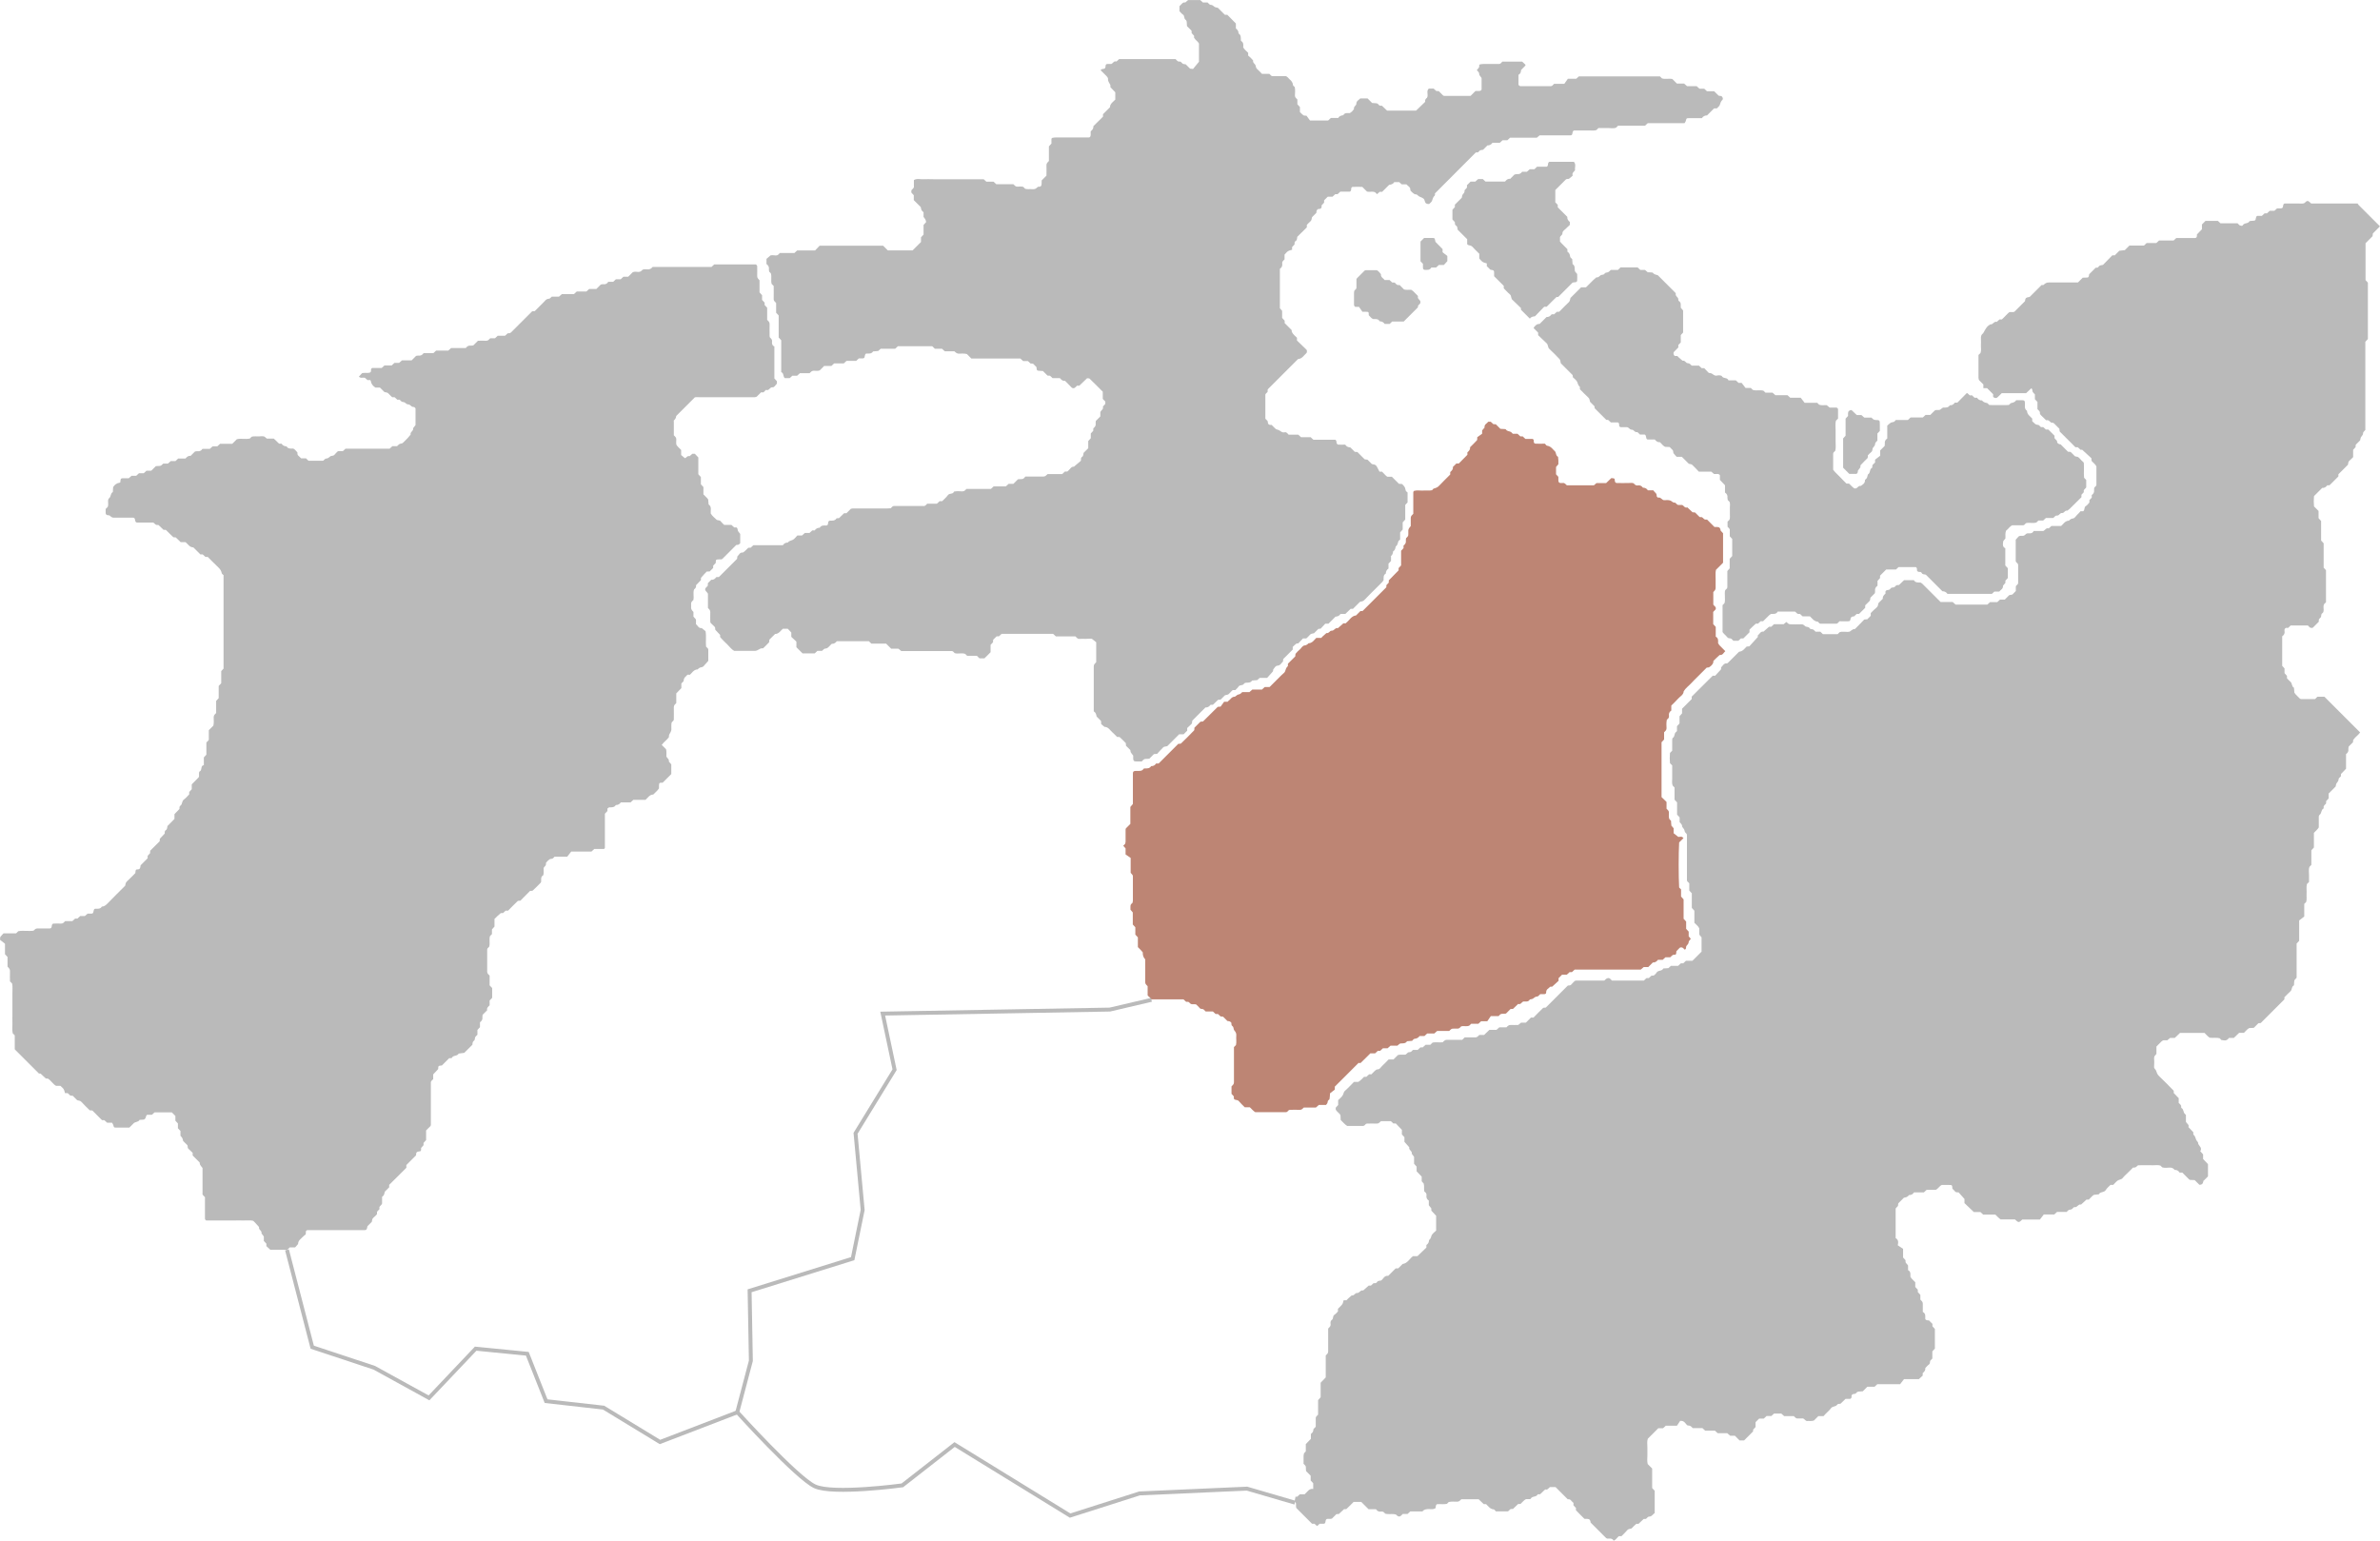
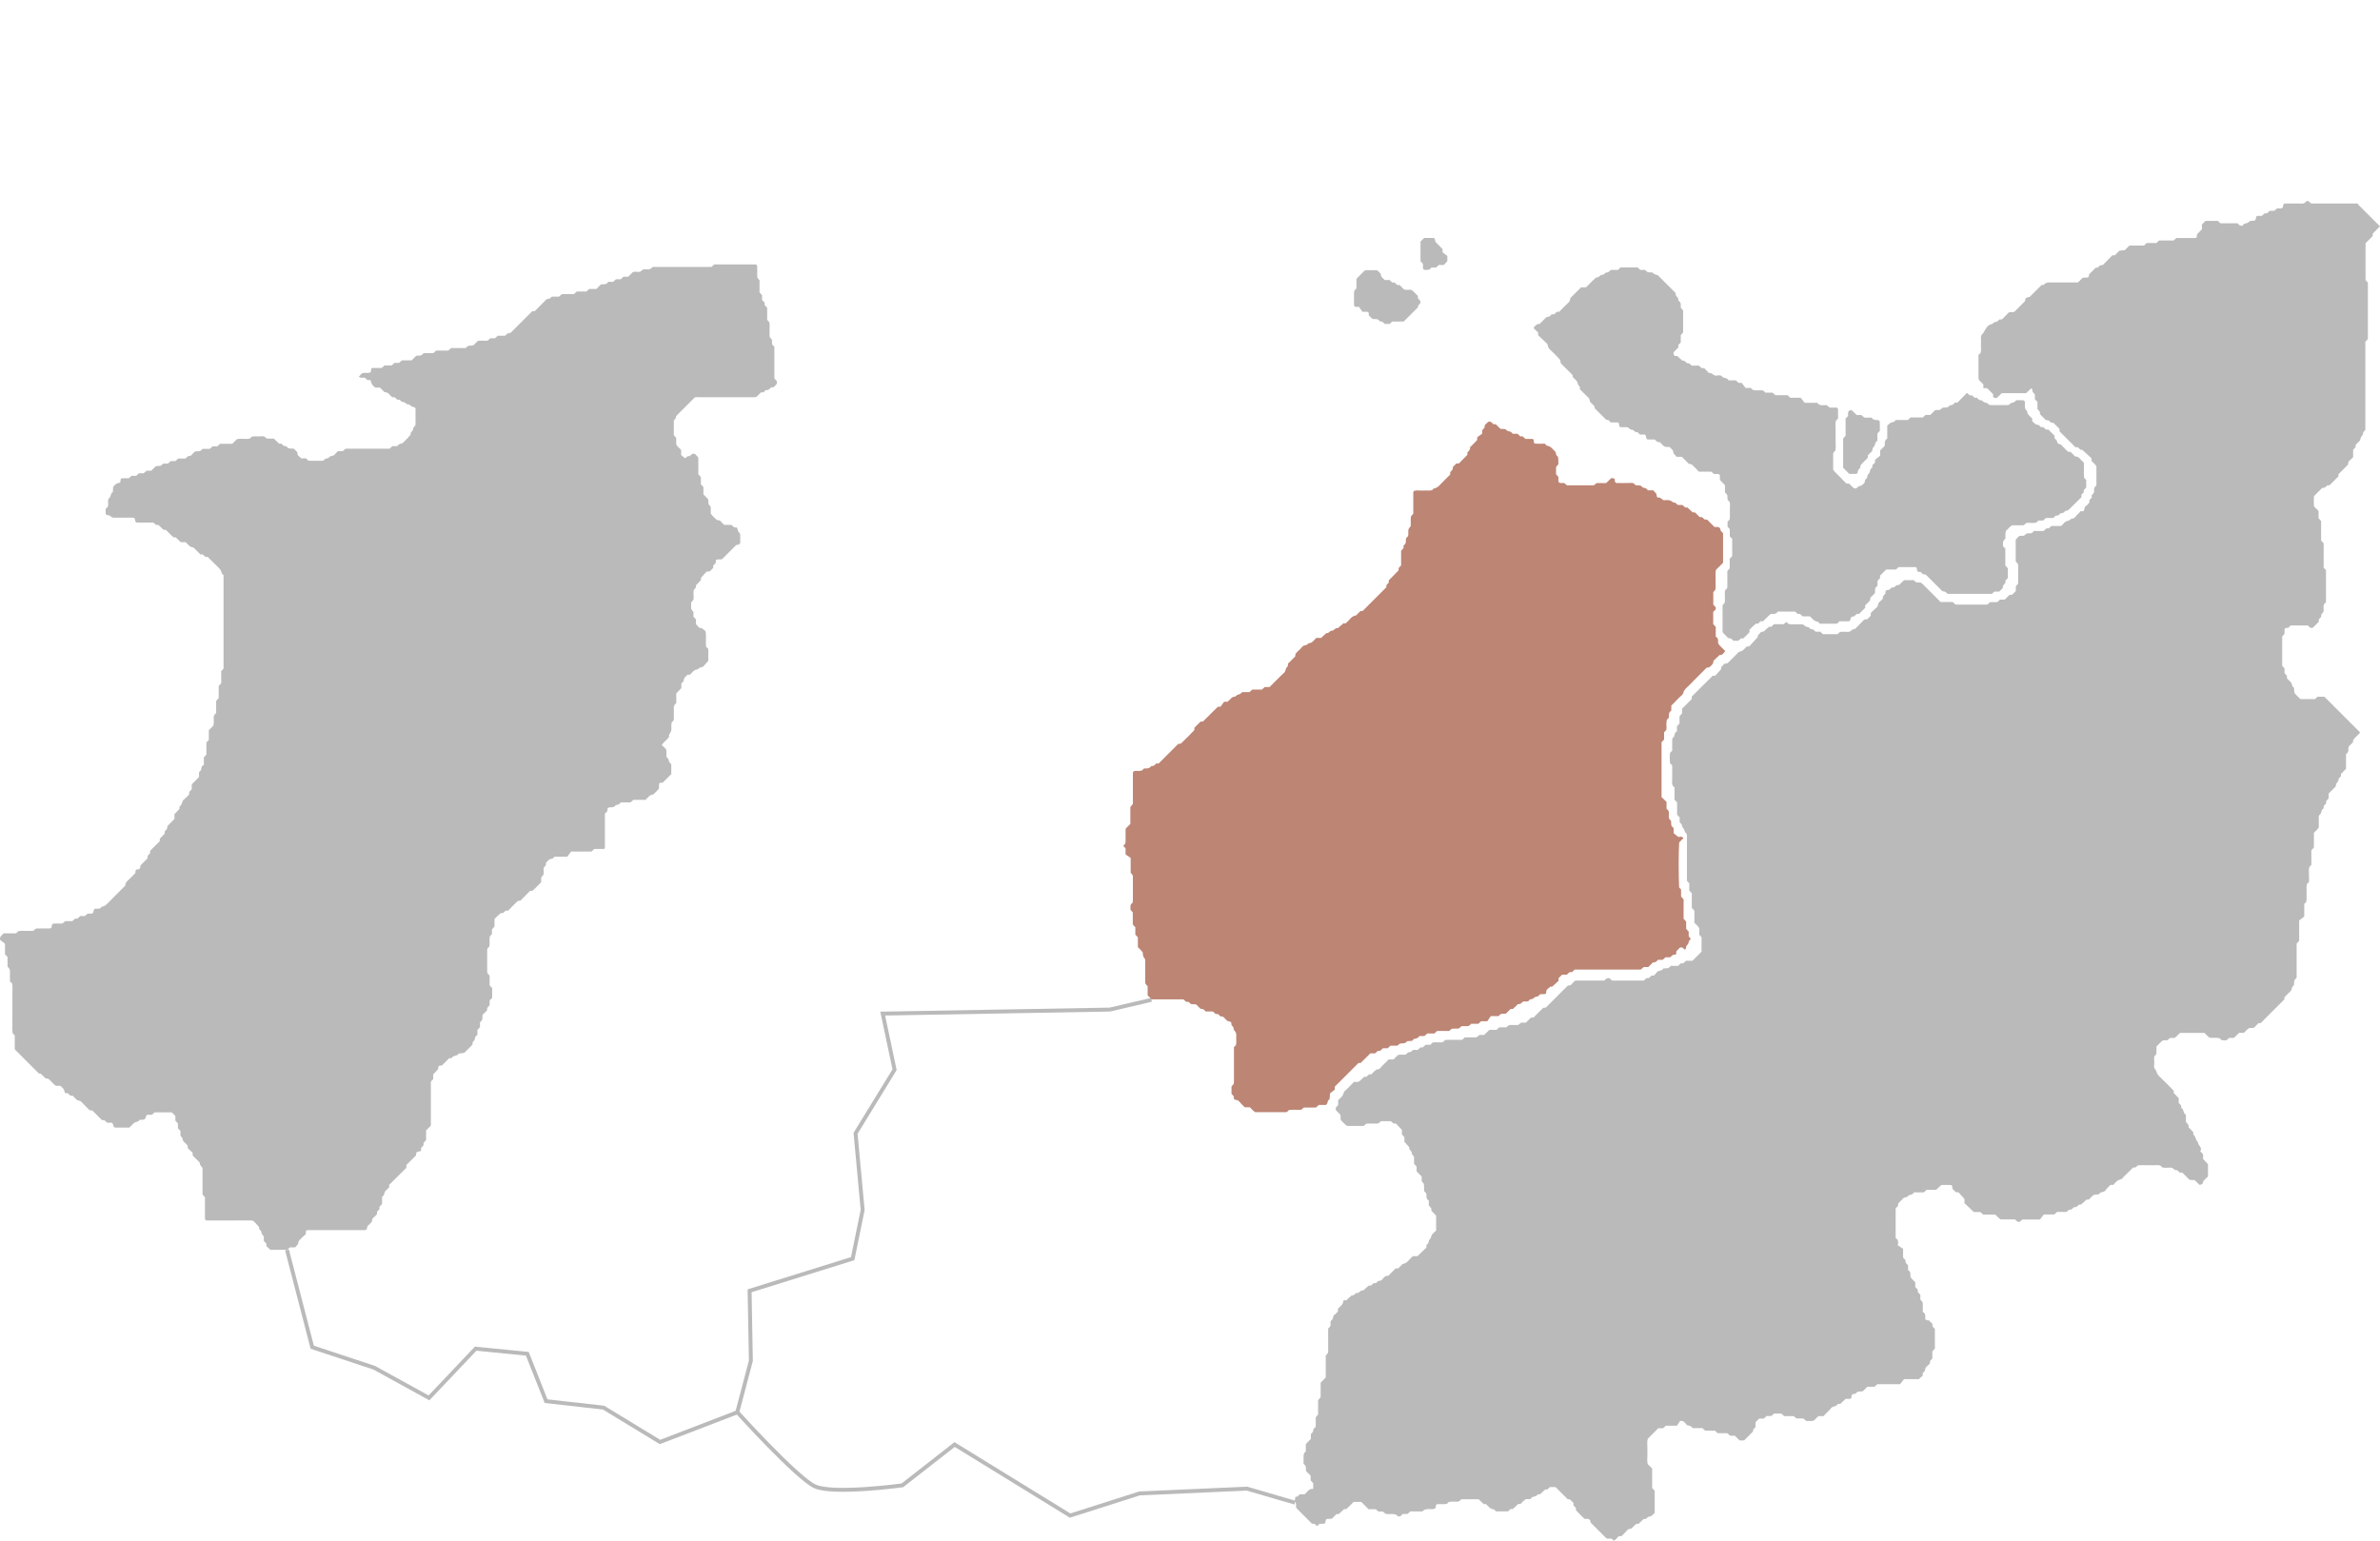
<svg xmlns="http://www.w3.org/2000/svg" id="_レイヤー_2" data-name="レイヤー 2" viewBox="0 0 224.41 145.31">
  <defs>
    <style>
      .cls-1 {
        fill: #bababa;
      }

      .cls-1, .cls-2 {
        stroke-width: 0px;
      }

      .cls-3 {
        fill: none;
        stroke: #bababa;
        stroke-miterlimit: 10;
        stroke-width: .37px;
      }

      .cls-2 {
        fill: #bd8574;
      }
    </style>
  </defs>
  <g id="_レイヤー_2-2" data-name=" レイヤー 2">
    <g>
      <path class="cls-1" d="M12.18,106.34h-1.25c-.19,0-.18,0-.26-.27-.02-.07-.07-.12-.11-.19h-.46c-.09-.08-.17-.16-.26-.24h-.22c-.3-.3-.6-.6-.91-.91-.07,0-.15-.01-.25-.02-.26-.26-.54-.52-.79-.8-.12-.13-.27-.1-.4-.16-.14-.14-.28-.28-.41-.41-.08,0-.15-.01-.23-.02-.08-.07-.16-.15-.25-.23h-.25c-.04-.13-.07-.28-.14-.39-.08-.12-.21-.21-.3-.3h-.41c-.28-.15-.45-.48-.76-.68-.04,0-.12,0-.2-.01-.16-.15-.33-.31-.49-.46-.09,0-.16-.01-.16-.01-.78-.78-1.51-1.51-2.28-2.28v-1.32c-.07-.07-.12-.12-.19-.19-.07-.29-.02-.6-.03-.9-.01-.31,0-.62,0-.93v-1.97c-.01-.3.04-.61-.03-.9-.06-.06-.12-.12-.2-.2,0-.32-.01-.66,0-1,0-.19-.13-.26-.23-.39v-.91c-.08-.09-.16-.17-.24-.26v-.99c-.14-.11-.32-.25-.47-.37.02-.14,0-.23.04-.28.09-.12.2-.23.29-.33h1.19c.06-.06.11-.11.2-.2.46-.09.96.02,1.44-.05.11-.1.19-.22.38-.21.39.01.77,0,1.16,0,.1,0,.17-.08.18-.23.01-.15.07-.23.19-.23.23,0,.46-.01.69,0,.19.01.27-.12.38-.23h.68c.09-.08.17-.16.26-.24h.22c.09-.08.17-.16.26-.24h.44c.09-.08.18-.16.26-.23h.36c.13,0,.17-.05.2-.22s.07-.24.17-.24c.23,0,.47.04.61-.2.19-.01.34-.1.48-.24.56-.58,1.14-1.15,1.72-1.73.04-.13.03-.28.16-.4.28-.26.55-.54.8-.79.03-.33.03-.34.22-.35.14,0,.21-.06.24-.17.02-.07.03-.14.04-.22.22-.22.44-.44.66-.66v-.23c.08-.09.16-.17.23-.25,0-.08,0-.16.01-.23.3-.3.6-.6.9-.9,0-.08,0-.15.01-.23.15-.16.31-.33.46-.49,0-.12-.02-.24.1-.32.15-.09.13-.26.16-.39.22-.22.44-.44.66-.67v-.45c.16-.17.32-.33.47-.49,0-.12-.02-.24.1-.32.19-.13.11-.42.32-.57.19-.13.33-.32.5-.49v-.22c.08-.09.16-.17.24-.26v-.46c.22-.22.44-.44.65-.66.1-.17-.03-.38.08-.55.29-.11.06-.56.41-.6v-.73c.08-.09.16-.17.24-.26v-1.15c.06-.06.11-.11.17-.17.02-.03.06-.06.06-.09v-.9c.16-.16.29-.29.43-.43.06-.26.03-.53.03-.8,0-.19.12-.27.23-.39v-1.14c.08-.09.16-.17.24-.26v-1.15c.08-.09.16-.17.24-.26v-1.14c.08-.09.16-.18.22-.24v-8.81c-.07-.07-.16-.11-.17-.18-.04-.23-.16-.4-.33-.56-.34-.32-.66-.65-.99-.98h-.22c-.09-.08-.17-.16-.26-.24h-.22c-.22-.22-.44-.44-.66-.66-.35,0-.5-.3-.73-.49h-.46c-.17-.16-.33-.32-.48-.46-.1,0-.2.01-.24-.03-.23-.21-.44-.44-.66-.65-.04-.04-.15-.02-.23-.02-.16-.15-.32-.31-.49-.46-.11,0-.23.02-.32-.09-.04-.06-.11-.09-.17-.14h-1.51c-.12,0-.17-.06-.2-.22-.02-.17-.08-.24-.17-.24h-1.85c-.18,0-.27-.11-.38-.2-.05-.04-.15-.02-.22-.04-.12-.04-.16-.1-.16-.26v-.32c.07-.07.13-.13.19-.19.09-.17.03-.36.04-.55,0-.12.02-.22.12-.3.17-.15.1-.44.33-.56,0-.15.02-.3.03-.47.14-.22.33-.37.61-.41.08-.01.08-.11.08-.2,0-.16.07-.22.19-.22h.59c.08-.07.16-.14.26-.23h.44c.09-.08.17-.16.26-.24h.45c.09-.08.17-.16.26-.24h.45c.14-.14.28-.28.43-.43.09,0,.21-.03.31-.02.18.02.27-.11.39-.22h.44c.09-.08.17-.16.27-.24h.44c.09-.08.17-.16.26-.24h.69c.13-.15.26-.28.48-.25.14-.14.27-.27.41-.41.07-.01.15-.04.22-.03.21.03.37-.04.49-.22h.69c.09-.08.17-.16.27-.24h.44c.09-.08.17-.16.26-.24h1.15l.43-.43c.39-.11.82.03,1.23-.07.06-.06.11-.11.17-.17.22-.06.45-.02.68-.03.15,0,.31-.03.46,0,.1.02.18.13.29.21h.66c.17.16.33.32.5.48h.23c.11.17.27.25.47.25.14.25.38.21.62.21.19.06.27.25.4.35,0,.13,0,.25.1.33.09.07.17.16.25.24h.46c.09.08.17.16.24.23h1.38c.1-.08.19-.21.28-.21.17,0,.27-.1.39-.2.11-.09.29-.02.4-.16.09-.12.21-.22.32-.33.04,0,.07-.01.11-.01h.36c.08-.07.16-.15.25-.23h4.16c.09-.08.17-.16.26-.24h.44c.1-.08.18-.19.28-.22s.22-.02.3-.12c.13-.14.27-.27.41-.41.1-.11.2-.23.29-.34-.07-.26.3-.34.23-.6.07-.09.14-.18.23-.3v-1.57s-.1-.14-.15-.13c-.18.01-.27-.1-.39-.2-.08-.06-.23-.03-.3-.09-.12-.1-.22-.19-.39-.19-.09,0-.17-.13-.27-.21h-.22c-.08-.08-.16-.15-.25-.23h-.23c-.11-.11-.23-.21-.33-.33-.11-.14-.26-.12-.4-.16-.14-.14-.28-.28-.42-.42h-.43c-.25-.16-.4-.35-.44-.63,0-.08-.11-.1-.2-.08h-.11c-.09-.08-.17-.16-.25-.22-.19-.04-.4.08-.56-.11.1-.11.2-.21.3-.32.23-.06.46,0,.68-.04.12-.02.19-.11.16-.25,0-.08.02-.15.11-.2h.9c.09-.08.17-.16.26-.24h.68c.09-.08.17-.16.26-.24h.44c.09-.08.18-.16.27-.24h.91c.15-.15.28-.28.42-.42.07-.01.15-.04.22-.03.21.03.37-.05.49-.23h.92c.09-.08.17-.16.26-.24h1.15c.09-.08.17-.16.26-.24h1.39c.12-.17.27-.26.49-.23.07.01.15-.01.22-.02.14-.14.27-.27.44-.44.24,0,.5-.01.77,0,.19.01.26-.12.38-.23h.45c.09-.08.17-.16.26-.24h.69c.09-.08.17-.16.25-.23.12,0,.22,0,.32-.09.65-.66,1.31-1.32,1.97-1.97.04-.04.14-.02.26-.03.28-.28.57-.58.87-.87.11-.1.18-.25.35-.28.07-.02.15-.02.21-.05.06-.04.11-.11.18-.17h.68c.09-.08.17-.16.27-.24h1.14c.09-.08.17-.16.26-.24h.91c.09-.08.17-.16.26-.24h.68c.15-.15.28-.28.42-.42.07-.01.15-.04.22-.03.21.03.37-.04.49-.23h.46c.09-.08.17-.16.26-.24h.45c.09-.08.17-.16.26-.24h.45c.14-.14.28-.28.42-.42.17-.08.37-.04.55-.03.18,0,.28-.1.38-.21.15-.06.31-.04.45-.03.21.02.37-.06.5-.23h5.55c.09-.08.17-.16.26-.24h3.93s.06.05.08.08c.02.03.04.07.04.1,0,.31.01.62,0,.93,0,.18.11.27.22.39v1.14c.08.09.16.17.24.27v.44c.08.09.16.17.24.26v.22c.08.09.16.17.24.26v1.14c.11.12.23.2.23.39-.01.39,0,.77,0,1.16,0,.03.02.07.03.11.11.1.22.2.2.38-.03.2.01.38.22.47v3.02c.08.09.16.17.24.26v.23c-.14.11-.22.36-.42.34-.26-.03-.32.38-.6.24-.08.08-.17.15-.25.24h-.23l-.41.41c-.07.02-.14.05-.21.05h-5.1c-.19,0-.38-.03-.52.01-.61.61-1.18,1.18-1.76,1.76,0,.13-.06.26-.17.37-.16.17-.05.06-.05.09v1.36c.13.13.25.22.23.4-.02.15,0,.31,0,.46.1.21.3.34.46.52v.48c.11.09.22.19.36.3.13-.04.22-.26.43-.19.09-.07.17-.15.27-.23h.23c.1.1.2.21.33.35v1.58c.08.09.15.18.24.27v.68c.08.09.16.17.24.26v.69c.15.17.34.31.45.48.02.17.03.32.04.47.32.22.17.55.2.85.13.23.35.4.54.58.1.1.29.02.4.16.09.12.21.22.33.34h.68c.09.08.17.16.26.24h.22c.11.07.1.19.13.3.03.1.13.18.22.31v.87s-.09.11-.15.14c-.06.03-.14.02-.22.03-.44.44-.87.87-1.31,1.31-.02.02-.06.04-.09.05h-.23c-.29.01-.3.01-.31.34-.08.08-.16.17-.24.25v.22c-.11.11-.22.22-.33.33-.08,0-.15,0-.28.01-.16.17-.35.36-.52.57-.04.05-.02.15-.02.23-.15.16-.31.32-.47.49.04.17-.04.29-.18.39-.12.33.01.68-.07,1.01-.11.1-.23.19-.21.38.01.11,0,.23,0,.35,0,.11.07.24.22.39v.44c.08.09.15.18.24.27v.44c.17.14.25.41.54.37.12.1.23.19.36.29.09.49,0,.99.05,1.46l.17.17s.04.07.04.1v1.07c-.06.07-.13.16-.21.24-.14.13-.23.34-.42.36-.17.02-.27.1-.38.21-.25,0-.41.16-.56.33-.05.06-.11.11-.16.17h-.24s-.09.11-.15.16c-.12.1-.19.21-.2.39,0,.09-.13.17-.22.27v.44c-.16.17-.32.33-.48.5v.91c-.11.12-.23.2-.23.39.01.39,0,.77,0,1.16,0,.03-.02.07-.03.1-.05.05-.11.11-.17.17-.06.22-.02.45-.03.68,0,.1-.07.26-.21.49-.03.06-.02.15-.02.22-.19.28-.49.46-.68.74.14.14.28.28.41.41.06.22.02.45.03.69.07.15.29.25.23.47.07.09.15.17.23.26v.92c-.27.27-.54.54-.81.81-.33,0-.34.01-.35.31v.23c-.15.23-.36.39-.54.58-.35,0-.5.3-.73.5h-1.15c-.09.08-.17.16-.26.24h-.92c-.11.17-.27.25-.47.25-.14.24-.38.21-.61.22-.06,0-.12.07-.18.11v.23c-.08.09-.16.17-.24.26v3.23s-.06.09-.09.09h-.91c-.1.09-.18.17-.27.25h-1.91c-.11.14-.25.32-.37.48h-1.2c-.07.07-.11.14-.18.17-.1.05-.22.03-.31.09-.12.09-.22.21-.31.31,0,.13,0,.24-.1.33-.06.04-.09.11-.13.17,0,.23.03.46-.03.68-.26.14-.19.39-.2.61-.02.03-.02.07-.05.1-.24.25-.49.5-.74.73-.04.04-.14.02-.26.04-.3.3-.62.62-.91.92-.12.01-.22,0-.26.04-.31.29-.6.6-.9.9h-.23c-.09.08-.17.16-.25.23-.08,0-.18-.02-.23.02-.21.17-.4.36-.57.53v.72c-.08.09-.16.18-.24.27v.44c-.07.07-.12.12-.18.18-.11.33.02.68-.08,1.01-.05.05-.11.11-.16.16,0,.03-.03.07-.03.1v2.09c0,.19.12.26.23.38v.91c.08.09.16.17.24.26v.92c-.08.08-.16.17-.24.25v.46c-.15.13-.29.26-.23.46-.16.16-.3.3-.43.43,0,.07-.03.15-.02.22.03.21-.06.37-.23.49v.46c-.08.09-.16.17-.24.26v.45c-.08.09-.18.16-.22.26s0,.23-.1.3c-.14.09-.15.25-.15.38-.26.26-.51.51-.77.77-.17.02-.35.04-.53.07-.13.27-.52.13-.65.41-.02.03-.14.02-.24.02-.23.23-.47.47-.69.69-.34.03-.35.03-.35.34-.16.16-.31.33-.47.5v.45c-.06.06-.12.12-.17.17-.02.03-.04.06-.05.1v4.05s-.02.07-.03.1c-.14.14-.27.27-.42.42v.91c-.08.09-.16.17-.24.26v.22c-.08.09-.16.17-.23.26,0,.29,0,.31-.2.33-.18.02-.28.08-.27.27,0,.04,0,.07-.02.11-.3.3-.6.6-.9.9v.26c-.53.52-1.08,1.07-1.62,1.61v.23c-.14.14-.27.27-.41.41-.03.1-.04.21-.09.31-.03.07-.1.11-.17.18v.63c-.07.21-.35.27-.23.51-.09.1-.17.18-.25.27v.23c-.11.11-.21.23-.33.32-.14.11-.12.26-.16.4-.14.14-.28.28-.41.41-.05.32-.1.37-.29.37h-5.33c-.08,0-.16.03-.18.11-.02.07,0,.15-.02.29-.05.04-.15.11-.23.19-.2.22-.49.37-.49.72-.1.12-.2.23-.28.32h-.51c-.06.06-.11.11-.17.17-.03.02-.06.05-.09.05h-1.57c-.15-.14-.26-.24-.37-.34v-.23c-.08-.09-.16-.17-.24-.26v-.42c-.09-.11-.15-.2-.22-.29.07-.26-.3-.34-.23-.6-.13-.14-.25-.28-.38-.42-.05-.06-.11-.11-.17-.17-.29-.07-.6-.02-.9-.03-.31-.01-.62,0-.93,0h-2.61c-.06-.07-.11-.1-.11-.13v-2.07c-.06-.06-.12-.12-.17-.17-.02-.03-.05-.06-.06-.09-.01-.04,0-.08,0-.12v-2.37c-.1-.13-.18-.21-.23-.31-.03-.06-.03-.14-.04-.21-.22-.22-.44-.44-.66-.66v-.25c-.13-.13-.27-.26-.41-.39-.09-.09-.04-.21-.08-.32-.13-.13-.27-.27-.41-.41-.05-.25-.07-.3-.25-.49v-.45c-.08-.09-.16-.17-.24-.26v-.45c-.08-.09-.16-.17-.24-.26v-.45c-.12-.12-.22-.22-.34-.34h-1.62c-.08.07-.16.15-.25.23h-.45c-.08.05-.1.12-.12.19-.04.18-.13.27-.26.27-.11,0-.23.01-.34.02-.11.23-.4.16-.56.33-.11.11-.22.22-.35.35l-.06.05h-.01Z" />
-       <path class="cls-1" d="M131.16,52.44v.46c-.08.09-.16.17-.24.26v.46c-.17.11-.25.27-.25.47-.25.14-.21.38-.21.61-.04.06-.07.13-.12.18l-.57.57c-.38.38-.77.76-1.14,1.15-.12.13-.26.11-.4.16l-.66.66h-.22c-.17.16-.33.32-.5.48h-.45c-.12.19-.29.24-.48.26l-.66.66h-.3c-.12.13-.28.3-.44.47-.06,0-.14.01-.21.02-.14.14-.27.27-.41.41-.13.04-.29.02-.4.16-.09.12-.22.22-.33.33h-.31c-.12.13-.28.29-.45.47-.05,0-.14-.01-.19.03-.12.09-.23.2-.33.3v.25c-.3.3-.6.6-.9.9,0,.07,0,.15-.02.23-.16.14-.23.37-.52.39-.18,0-.29.22-.4.36,0,.08-.02.16-.02.17-.21.23-.39.43-.55.62h-.7c-.1.09-.18.16-.24.21-.18.02-.33.03-.48.04-.15.24-.39.19-.61.21-.06,0-.14.07-.18.12-.12.17-.37.05-.49.24-.08.13-.21.23-.3.33h-.25c-.11.11-.23.21-.33.33-.11.14-.26.11-.4.16-.14.14-.28.28-.41.41-.07,0-.15.01-.24.02-.16.15-.32.3-.49.47h-.22c-.12.16-.27.27-.48.25-.41.41-.82.82-1.23,1.23-.05.1,0,.23-.08.32-.14.13-.28.27-.41.39v.25c-.11.11-.22.22-.34.34h-.42c-.4.4-.78.78-1.12,1.12-.17.04-.3.04-.37.1-.22.21-.42.45-.59.63-.15,0-.22.01-.3.02-.14.14-.27.27-.43.43-.09,0-.2.03-.31.02-.18-.02-.27.1-.4.24h-.54c-.2,0-.26-.06-.27-.26v-.29c-.1-.13-.18-.22-.23-.31-.03-.06-.03-.14-.04-.21-.14-.14-.27-.27-.41-.41,0-.07-.01-.15-.02-.25-.17-.17-.36-.37-.56-.55-.04-.04-.14-.02-.26-.03-.14-.14-.3-.31-.47-.46-.22-.2-.37-.49-.72-.49-.12-.1-.23-.2-.31-.26,0-.14-.01-.22-.02-.3-.14-.14-.27-.27-.41-.41-.04-.18-.06-.37-.27-.49v-4.26c0-.19.13-.26.23-.38v-1.88c-.09-.08-.21-.17-.4-.32-.14-.04-.37,0-.59,0-.19,0-.39-.01-.58,0-.19.02-.27-.12-.39-.23h-1.84c-.09-.08-.17-.16-.26-.24h-4.86c-.08.07-.16.15-.25.23h-.22c-.11.11-.22.22-.33.33,0,.08,0,.15-.01.23-.08.08-.15.16-.23.25v.69c-.19.19-.38.38-.58.58h-.46c-.08-.08-.17-.15-.25-.24h-.92c-.06-.06-.11-.11-.18-.18-.31-.12-.66.02-.99-.07-.05-.05-.11-.11-.16-.16-.03-.01-.07-.04-.1-.04h-4.78c-.07-.06-.16-.13-.27-.22h-.68c-.15-.15-.32-.32-.48-.48h-1.39c-.09-.08-.17-.16-.24-.23h-3.02c-.12.17-.28.26-.48.25-.08.08-.17.16-.25.25-.1.11-.21.2-.38.2-.09,0-.18.13-.28.21h-.44c-.09.08-.17.16-.25.24h-1.15l-.58-.58v-.53c-.13-.12-.3-.28-.48-.45v-.41c-.12-.13-.23-.24-.33-.35h-.47c-.22.19-.38.49-.73.49-.19.19-.38.38-.54.54-.01.12,0,.21-.04.26-.18.2-.37.38-.55.55-.11,0-.19,0-.25.03-.23.14-.4.21-.49.21h-1.99c-.26-.14-.43-.4-.65-.61-.23-.21-.44-.43-.65-.66-.04-.04-.01-.15-.02-.23-.15-.16-.31-.33-.46-.49,0-.12.01-.23-.1-.32-.12-.1-.22-.22-.33-.32-.01-.03-.04-.07-.04-.1,0-.31-.01-.62,0-.93,0-.18-.11-.27-.22-.39v-1.34c-.09-.19-.33-.27-.24-.51.08-.08.15-.17.23-.25v-.23l.33-.33c.22.04.35-.1.48-.25h.23c.57-.57,1.15-1.15,1.72-1.72,0-.07.01-.14.02-.22.16-.14.23-.41.52-.37.21-.11.34-.3.51-.45.08,0,.15,0,.23-.01.08-.08.16-.15.25-.23h2.78c.11-.16.26-.26.47-.25.11-.17.31-.18.47-.26.16-.08.28-.26.43-.41h.44c.09-.08.17-.16.27-.24h.44c.09-.08.17-.16.26-.24h.23c.11-.17.27-.25.47-.25.14-.24.38-.22.61-.21.12,0,.17-.08.18-.23.01-.15.07-.23.18-.23.23,0,.46.03.61-.21.01-.02.07-.02.1-.02h.13c.16-.15.32-.31.49-.47h.22c.14-.14.28-.28.41-.41.07-.02.14-.04.21-.04h3.24c.11,0,.22-.01.32-.02.07-.07.13-.13.18-.18.03-.01.07-.03.1-.03h2.78c.19.03.27-.12.38-.22h.91c.09-.08.17-.16.26-.24h.24c.18-.18.39-.36.55-.58.15-.19.48-.05.56-.32.27-.06.53-.03.8-.02.19,0,.26-.12.38-.23h2.3c.09-.08.17-.16.26-.24h1.15c.09-.08.17-.16.26-.24h.45c.14-.14.28-.28.43-.43.09,0,.2-.03.31-.02.18.02.28-.09.39-.24h1.71c.19,0,.26-.13.39-.23h1.37c.09-.08.17-.16.26-.24h.23c.11-.11.23-.21.32-.33.11-.14.26-.13.3-.13.28-.23.48-.41.66-.56,0-.17-.01-.29.1-.36.15-.09.12-.26.15-.38.15-.15.29-.29.44-.44v-.68c.08-.09.16-.17.24-.26v-.45c.08-.09.16-.17.23-.25,0-.08,0-.16.01-.24.16-.12.26-.27.22-.48-.01-.07.01-.15.02-.22.14-.14.27-.27.42-.42v-.4c.08-.21.33-.28.24-.53.08-.08.15-.17.23-.25v-.22c-.08-.08-.16-.17-.24-.25v-.68c-.42-.42-.82-.83-1.24-1.23-.04-.04-.14-.03-.24-.04-.23.23-.48.46-.73.7h-.22c-.14.14-.25.32-.48.2-.22-.22-.44-.44-.65-.66-.22.04-.35-.1-.48-.25h-.69c-.09-.08-.17-.16-.25-.23-.08,0-.16,0-.23-.01-.14-.14-.27-.27-.43-.43-.09,0-.2-.02-.31-.02-.26-.01-.28-.03-.3-.35-.11-.11-.22-.22-.33-.33-.08,0-.15,0-.23-.01-.08-.07-.16-.15-.25-.23h-.45c-.09-.08-.17-.16-.26-.24h-4.62c-.14-.14-.28-.28-.42-.42-.26-.08-.53-.03-.79-.04-.11,0-.24-.07-.39-.22h-.9c-.09-.08-.18-.15-.27-.24h-.67c-.09-.08-.17-.16-.25-.24h-3.24c-.09.08-.17.16-.26.24h-1.36c-.1.09-.18.16-.24.21-.18.02-.33.03-.48.04-.15.24-.38.2-.61.2-.1,0-.14.07-.17.24-.03.17-.06.21-.2.22h-.36c-.08.07-.16.14-.25.23h-.91c-.09.08-.17.16-.26.24h-.91c-.09.08-.17.16-.26.24h-.68c-.15.15-.28.28-.42.42-.18.07-.37.04-.56.03-.18,0-.27.11-.39.23h-.91c-.09.08-.17.16-.27.24h-.45c-.09.08-.17.16-.25.23h-.46c-.19-.14-.07-.47-.34-.57v-3c-.08-.09-.16-.17-.24-.26v-2.08c-.08-.09-.16-.17-.24-.26v-.91c-.1-.12-.24-.2-.23-.38.01-.42,0-.84,0-1.23-.08-.08-.14-.14-.19-.19-.1-.33.03-.68-.08-1.01-.05-.05-.11-.11-.16-.16,0-.07-.03-.15-.02-.22.03-.22-.06-.37-.23-.49v-.49c.1-.08.21-.18.37-.32.13-.04.32-.02.51,0,.19.01.27-.12.38-.23h1.37c.09-.08.17-.16.26-.24h1.69c.12-.13.28-.29.43-.45h5.99c.15.15.29.29.44.44h2.34c.24-.23.51-.51.79-.79v-.44c.08-.09.16-.17.24-.26v-.91c.08-.09.16-.17.24-.26,0-.15-.08-.31-.24-.5v-.44c-.19-.12-.24-.29-.26-.48l-.66-.66v-.46c-.08-.09-.16-.17-.23-.25,0-.11-.03-.23.09-.31.06-.04.1-.11.15-.19v-.68c.29-.18.6-.06.9-.08.31-.02.62,0,.93,0h4.75c.08.08.16.15.25.23h.68c.09.08.17.16.26.24h1.61c.12.11.2.24.38.23.19-.01.38-.03.55.02.07.07.12.12.18.18.22.07.45.01.68.04.21.02.37-.05.5-.21.02-.02.07-.02.1-.02.19.01.27-.08.27-.27,0-.11,0-.22.01-.33.15-.15.28-.28.45-.45,0-.31.01-.66,0-1,0-.19.13-.26.23-.38v-1.38c.08-.09.16-.17.24-.26v-.46s.05-.07.08-.08c.11-.02.22-.04.33-.04h3.13c.09,0,.16-.11.16-.25v-.33c.18-.13.26-.28.26-.49.3-.3.6-.6.9-.89v-.23l.66-.66c.01-.07.01-.15.04-.21.1-.21.3-.34.46-.51v-.69c-.15-.16-.31-.32-.46-.48,0-.09.01-.18-.02-.24-.2-.35-.21-.35-.21-.61-.04-.06-.07-.13-.12-.18-.19-.2-.38-.38-.57-.57.06-.11.17-.12.28-.13.12-.01.18-.1.18-.24,0-.16.06-.22.19-.22h.35c.17-.06.24-.32.49-.23.08-.08.17-.15.25-.23h5.32c.12.09.18.26.37.23.18-.02.22.19.37.23.07.02.15.02.22.03.14.14.27.27.41.41.07,0,.15.02.28.03.15-.18.32-.38.56-.68-.03.09,0,.06,0,.02v-1.74c-.11-.21-.33-.32-.46-.54v-.19c-.08-.09-.16-.17-.23-.25,0-.08,0-.16-.01-.23-.14-.14-.27-.27-.43-.43,0-.09-.02-.2-.02-.31,0-.12-.02-.23-.12-.3-.17-.11-.06-.36-.24-.48-.13-.08-.22-.21-.33-.32v-.47s.05-.05.08-.08c.14-.12.23-.32.47-.27.09-.07.17-.15.27-.23h1.14c.08.07.16.15.25.23h.44c.1.08.18.21.27.22.17,0,.27.09.39.19.08.06.2.06.31.09l.66.66h.23c.27.27.54.54.81.82v.47c.16.11.26.27.25.47.24.14.22.38.22.61,0,.03,0,.09.03.1.24.15.21.38.19.6.12.22.31.35.47.52v.26c.07.06.16.13.24.21.08.08.15.17.23.25-.06.23.19.31.23.48.03.11.03.21.12.3.17.15.32.32.48.48h.7c.07.07.12.12.18.18.03.01.07.04.1.04h1.28c.15.05.23.19.34.29.18.15.31.31.33.56,0,.06.1.11.16.17.06.26.03.53.02.8,0,.19.12.27.23.38v.45c.08.09.16.17.24.26v.47c.1.1.21.22.33.31.05.04.14.02.29.04.1.14.24.33.33.45h1.71c.09-.08.17-.16.26-.24h.69c.11-.19.29-.23.48-.26.14-.26.39-.19.62-.2.16-.09.29-.23.39-.39-.06-.23.22-.31.22-.48,0-.29.24-.36.37-.51h.69l.43.43c.1,0,.21.02.32.02.13,0,.22.04.29.14.08.11.19.1.32.1.16.15.32.31.48.46h2.73c.31-.3.58-.56.86-.83-.04-.17.05-.29.17-.38.17-.27-.1-.62.17-.87h.46c.08.08.17.16.25.23.08,0,.16,0,.23.01.14.14.27.27.41.41.03.01.07.04.1.04h2.49c.18-.18.31-.31.46-.46h.33c.14,0,.25-.07.25-.16v-1.07c-.11-.16-.22-.25-.22-.35,0-.18-.12-.27-.23-.38.09-.15.28-.25.22-.47,0-.02.04-.07.07-.08.11-.02.22-.04.33-.04h1.51s.07-.03.1-.04c.05-.05.11-.11.18-.18h1.87c.08.08.19.18.3.28,0,.03.02.07,0,.09-.13.14-.27.28-.41.42,0,.2-.06.36-.24.45v.95s.05.06.08.08.07.04.1.04h2.9s.07-.03.1-.04c.05-.05.11-.11.18-.18h.96c.11-.16.25-.35.34-.48h.79c.09-.08.17-.16.24-.22h7.65l.19.19c.31.1.66-.01.97.05.16.16.29.29.44.44h.68c.09.08.17.16.27.24h.91c.09.08.17.16.26.24h.45c.09.08.17.16.26.24h.68c.15.15.28.28.42.42.07.01.15.02.22.03.14.03.24.26.14.36-.15.14-.19.3-.25.48-.04.13-.19.23-.28.33h-.26l-.66.66c-.2,0-.36.07-.49.26h-1.26c-.09,0-.16,0-.2.07-.03.06-.03.14-.06.21-.03.07-.07.12-.11.19h-3.47c-.09.08-.17.16-.26.24h-2.54c-.06.06-.11.11-.19.19-.28.1-.58.02-.88.03-.27.01-.53,0-.78,0-.08.08-.13.13-.19.19-.22.08-.45.03-.68.04h-1.4c-.1,0-.16.08-.18.24-.02.16-.07.22-.19.22h-2.91c-.07.06-.16.14-.26.22h-2.52c-.09.08-.17.16-.26.24h-.45c-.09.08-.17.16-.26.24h-.69c-.12.17-.28.26-.48.25-.14.14-.27.27-.41.41-.14.03-.3.01-.39.16-.07.12-.2.09-.29.09-1.29,1.29-2.57,2.57-3.86,3.87,0,.05.02.16-.02.2-.15.13-.19.3-.25.48-.04.13-.19.23-.28.32-.22,0-.35-.07-.38-.2-.09-.31-.1-.33-.52-.5-.11-.05-.17-.14-.27-.2-.06-.03-.15,0-.21-.04-.1-.06-.18-.13-.26-.21-.05-.05-.13-.12-.13-.17.03-.29-.23-.37-.37-.54h-.44c-.09-.08-.18-.16-.24-.21h-.47c-.11.2-.3.23-.48.26l-.66.66h-.23c-.08.08-.17.15-.25.22-.06-.06-.11-.11-.17-.17-.25-.14-.52,0-.78-.08-.14-.14-.27-.27-.44-.44-.28,0-.58-.01-.89,0-.12,0-.17.12-.16.25,0,.08-.03.14-.11.2h-.91c-.09.08-.17.16-.26.24h-.22c-.09.08-.17.16-.26.24h-.45c-.12.12-.23.23-.34.34v.22c-.08.09-.16.17-.24.26.04.24-.06.35-.31.34-.05,0-.12.08-.15.14-.03.06-.02.15-.03.22-.14.14-.27.27-.41.41-.04.13-.02.29-.16.4-.12.09-.22.22-.33.33v.23c-.3.3-.6.6-.9.89-.03.15,0,.31-.16.4-.12.07-.09.2-.1.32-.07.08-.15.16-.23.25v.25c-.13.04-.28.07-.39.14-.12.08-.21.21-.32.32v.45c-.12.12-.25.21-.22.39.03.21-.03.37-.22.5v3.72c.05.06.13.15.21.24v.67c.08.09.16.17.24.26v.23l.66.66c0,.07,0,.15.04.21.1.21.3.34.46.51v.26c.29.28.59.58.9.87.06.06.05.26,0,.31-.25.22-.42.55-.8.57l-.66.66c-.74.74-1.47,1.47-2.2,2.2,0,.09,0,.17-.01.24-.05.05-.11.11-.16.16-.02.03-.05.06-.05.09v2.28c.05.05.08.08.11.11s.06.05.08.08c.09.11-.03.32.24.39h.16c.11.11.22.22.33.33.08.09.18.11.29.14.2.06.34.29.6.23.18-.05.27.1.38.22h.91c.09.08.17.16.26.24h.91c.09.08.17.16.26.24h2.07c.12.08.1.19.12.31,0,.06.09.14.14.15.23.02.46,0,.67,0,.12.2.3.25.49.27.14.14.27.27.41.41.07,0,.15.01.25.02.23.23.47.47.69.69.11.01.19.02.26.03.14.14.27.27.41.41.45.09.38.06.72.72h.24c.13.13.27.27.4.41.02.02.06.04.11.07h.42c.23.23.45.45.67.67.08,0,.15,0,.3.02.06.07.18.18.25.31.05.09.05.21.09.31.03.07.1.11.17.18v.93c-.06.07-.14.15-.22.24v1.38c-.08.09-.16.17-.24.26v.68l-.24.27v.67c-.07.07-.14.11-.17.18-.07.16-.06.37-.25.47-.03.19-.07.37-.25.48,0,.2-.08.36-.25.47l.07-.04h-.01Z" />
      <path class="cls-2" d="M108.21,93.91v-.9c-.1-.12-.23-.2-.23-.38.01-.73,0-1.46,0-2.16-.16-.16-.24-.38-.23-.66-.06-.07-.13-.16-.21-.24s-.16-.16-.25-.25v-.92c-.08-.09-.16-.17-.24-.26v-.69c-.08-.09-.16-.17-.24-.26v-1.14c-.09-.1-.16-.18-.22-.26v-.25c0-.07,0-.16.03-.22.03-.07.1-.11.16-.17.01-.07.04-.14.04-.22v-2.32c0-.09-.12-.18-.21-.3v-1.4c-.16-.11-.35-.25-.48-.33v-.57c-.08-.09-.15-.17-.22-.25.06-.06.12-.12.17-.17.02-.07.05-.14.05-.21v-1.16s.02-.07.03-.1c.14-.14.27-.27.42-.42v-1.6c.08-.09.15-.17.24-.28v-2.87c0-.19.06-.24.28-.25h.12c.23,0,.46.04.61-.2.01-.02.07-.03.1-.03.23,0,.46.02.61-.22.21.01.36-.08.47-.25h.24c.62-.62,1.25-1.25,1.85-1.85.12-.01.22,0,.26-.04.42-.4.83-.81,1.23-1.23.04-.04.02-.14.03-.25.17-.17.36-.37.55-.55.05-.04.14-.02.26-.04.44-.44.9-.9,1.37-1.36.04-.04.14-.02.29-.04.1-.14.24-.33.33-.46h.33c.06-.06.11-.12.17-.16.14-.11.22-.3.46-.31.13,0,.24-.19.37-.21.18-.02.27-.12.38-.23h.68c.09-.08.17-.16.27-.24h.91c.09-.08.17-.16.26-.24h.46c.38-.39.77-.77,1.15-1.15.11-.11.27-.2.31-.33.06-.18.1-.35.25-.48.04-.03,0-.14.02-.24.23-.23.47-.48.69-.69.02-.12,0-.21.04-.26.12-.15.26-.28.41-.41.14-.13.23-.34.43-.36.17-.02.27-.1.38-.21.25,0,.41-.16.56-.33.05-.06.11-.11.16-.17h.47c.05-.05.1-.11.15-.16.11-.1.22-.2.34-.3.23.06.31-.23.48-.22.26.02.34-.32.6-.24.17-.15.34-.3.52-.46h.22s.05-.06.08-.08c.29-.23.46-.62.89-.66.14-.14.27-.27.41-.41.08,0,.15,0,.21-.01.75-.75,1.48-1.48,2.24-2.24v-.19c.08-.09.16-.17.23-.25,0-.08-.02-.19.02-.23.29-.31.6-.6.89-.91.04-.04,0-.15.02-.23.07-.08.15-.16.23-.25v-1.38c.08-.09.16-.17.23-.25v-.24c.16-.12.25-.27.22-.48,0-.07,0-.15.02-.22.11-.1.23-.19.21-.38v-.35c0-.11.08-.24.23-.41v-.77c0-.19.13-.26.24-.39v-2.06s.04-.06.07-.1c.29-.08.6-.01.9-.03.27-.02.53.03.8-.03.06-.06.1-.14.17-.16.18-.05.34-.1.48-.25.34-.37.71-.71,1.06-1.07v-.23c.14-.13.29-.26.25-.48.11-.11.22-.22.33-.33h.23c.27-.27.54-.54.81-.82v-.23c.15-.13.28-.26.25-.48.22-.22.44-.43.65-.66.04-.04.02-.14.03-.29.14-.1.33-.24.46-.33v-.31c.08-.09.16-.18.23-.27-.05-.29.22-.38.35-.55h.23c.08.08.17.16.25.23.08,0,.16,0,.23.01.14.14.27.27.43.43.09,0,.2.01.31.02.07,0,.18,0,.21.04.12.19.33.15.48.24.06.04.11.11.17.17h.45c.09.08.17.16.26.24h.22c.09.08.17.16.26.24h.68c.09.05.12.12.11.2-.02.13.04.24.16.25.3.02.61,0,.89,0,.08.08.13.18.19.19.24.03.41.16.56.33.05.06.1.12.16.16.18.15.09.45.33.56,0,.11.03.22.03.33v.37c-.06.07-.14.16-.22.26v.69c.06.07.14.15.22.24v.34c0,.14.06.23.18.24.08,0,.16.01.23,0,.18-.03.27.11.39.22h2.55c.06-.06.15-.13.24-.21h.91c.17-.16.33-.32.49-.47.3.02.32.02.33.21,0,.13.05.24.17.25.39.02.77,0,1.16,0,.15,0,.3-.03.45.03.1.11.2.23.38.2.21-.04.37.04.49.21.2,0,.36.08.47.25h.51c.06.07.12.16.21.24.1.09.11.19.11.3,0,.03.03.07.05.09.02.03.07.07.09.06.26-.08.35.27.6.24.18-.02.39-.02.56.04.13.05.21.2.39.19.15,0,.19.23.37.22h.35c.16.08.24.32.48.23.17.16.33.31.49.46.09,0,.16.01.24.02.14.14.27.27.41.41.02.02.07.04.1.03.23-.06.28.24.48.23h.14c.23.23.47.47.7.7h.26c.2,0,.31.11.32.34.07.08.15.16.23.25v2.78c-.22.22-.44.44-.67.67-.07.29-.02.6-.03.9v.81c0,.18-.11.27-.22.39v1.17c.06.14.31.21.22.46-.07.08-.15.16-.23.24v1.15c.08.09.16.17.24.26v.92c.26.14.23.38.22.61.04.06.07.13.11.18.19.2.38.38.57.58-.16.14-.24.4-.53.36-.2.18-.4.36-.58.55-.04.04,0,.15-.04.21-.08.18-.22.3-.38.4-.06.03-.14.02-.22.03-.27.27-.55.55-.82.82-.22.22-.44.43-.65.66-.23.25-.52.45-.7.75-.02.35-.34.48-.53.7-.2.23-.43.44-.64.65v.47c-.19.12-.25.29-.22.49.03.18-.08.28-.2.37-.06.28-.04.55-.03.81,0,.19-.12.26-.23.38v.68c-.08.09-.16.17-.24.26v5.17c.12.12.29.28.47.46v.64c.12.12.25.21.22.39v.12c0,.23-.04.47.2.61,0,.15.03.3.04.48.05.06.13.14.21.24v.47c.1.08.22.18.44.35.03.01.18-.04.33-.01.06.01.1.08.16.12-.14.14-.27.27-.41.41-.06,1.02-.06,3.18,0,4.25.05.05.11.11.18.18v.67c.08.09.15.18.24.27v1.83c.08.09.16.17.24.26v.69c.08.09.16.17.24.26v.44c.08.09.15.17.2.24-.08.11-.19.2-.2.29,0,.18-.12.26-.21.38-.07.08,0,.22-.09.31-.02.02-.05.03-.08.04-.05-.05-.1-.12-.16-.16-.08-.07-.25-.07-.31-.01-.11.11-.21.22-.31.32-.02.3-.02.33-.21.33s-.25.15-.37.24h-.45c-.09.08-.17.16-.26.24h-.45c-.12.16-.27.27-.48.25l-.43.43h-.43c-.09.08-.18.15-.28.24h-6.23c-.09.08-.17.16-.26.24h-.22c-.09.08-.17.16-.26.24h-.45c-.11.11-.22.22-.33.33v.25c-.18.17-.38.35-.6.55-.04,0-.11,0-.19.01-.14.16-.39.23-.38.53,0,.14-.08.17-.24.17h-.32c-.11.09-.19.22-.28.22-.17,0-.27.1-.39.19-.08.06-.2.06-.31.09-.14.26-.39.18-.61.19-.17.06-.24.32-.49.23-.16.16-.33.31-.49.47-.08,0-.16,0-.23.01-.14.14-.27.27-.43.43-.09,0-.2.03-.31.02-.18-.02-.28.09-.38.22h-.74c-.11.17-.24.36-.33.48h-.58c-.09.08-.17.16-.26.24h-.68c-.06.06-.12.12-.17.17-.25.13-.52,0-.78.08-.1.11-.19.23-.38.21-.11-.01-.23,0-.35,0-.18-.02-.27.1-.39.22h-1.14c-.09.08-.18.15-.27.24h-.67c-.09.08-.17.16-.26.24h-.46c-.11.16-.26.24-.47.26-.09,0-.17.14-.23.19-.18.02-.33.03-.48.04-.15.24-.39.19-.61.21-.1.01-.18.12-.3.21h-.65c-.09.08-.17.15-.27.24h-.44c-.09.08-.17.16-.26.24h-.22c-.09.08-.17.16-.26.24h-.45c-.31.31-.6.61-.91.9-.04.04-.15,0-.2,0-.75.75-1.49,1.49-2.24,2.24v.28c-.14.11-.32.25-.45.35-.02.24-.02.39-.05.54,0,.06-.12.1-.15.17-.03.06-.02.15-.05.21s-.08.12-.13.18h-.68c-.09.08-.18.16-.27.24h-1.14c-.12.11-.2.23-.39.22-.31-.02-.62,0-.93,0-.03,0-.07.02-.1.03-.05.05-.11.11-.16.16-.03.01-.07.03-.1.03h-2.9c-.2-.12-.34-.31-.51-.46h-.48c-.18-.18-.38-.37-.55-.57-.11-.14-.27-.1-.4-.16-.03-.02-.05-.05-.08-.08v-.22c-.08-.09-.16-.17-.22-.24v-.7c.11-.12.23-.2.23-.38v-3.33c.08-.08.13-.13.19-.19.07-.29,0-.6.03-.9.02-.21-.07-.35-.2-.5-.08-.1-.02-.29-.17-.39-.12-.08-.07-.2-.1-.31-.02-.06-.1-.1-.16-.13-.07-.03-.14-.03-.21-.04-.14-.14-.27-.27-.41-.41-.08,0-.15-.01-.23-.02-.08-.07-.16-.15-.25-.23h-.22c-.09-.08-.17-.16-.26-.24h-.68c-.06-.06-.11-.12-.17-.17-.11-.11-.29-.01-.4-.16-.09-.12-.21-.22-.34-.34-.1,0-.21-.02-.32-.01-.13.01-.22-.05-.29-.14-.08-.11-.2-.09-.32-.09-.08-.07-.16-.15-.25-.23h-3.01c-.19,0-.09-.18-.2-.21-.06-.02-.1-.11-.16-.17v.04h-.01Z" />
      <path class="cls-1" d="M176.8,43.65v-.3c.14-.11.32-.25.48-.37v-.5c.15-.15.29-.29.42-.42,0-.07.03-.15.02-.22-.03-.22.06-.37.23-.49v-1.21c.09-.08.2-.19.32-.27.09-.05.21-.05.31-.09.07-.03.11-.1.17-.17h1.14c.09-.08.17-.16.26-.24h1.15c.09-.08.17-.16.26-.24h.45c.14-.14.28-.28.42-.42.14-.08.3-.02.44-.05.07-.01.12-.08.18-.11.06-.04.12-.11.19-.11.23,0,.46.02.61-.22.21.02.36-.09.47-.25h.24c.3-.3.6-.6.89-.9.18.03.24.33.46.19.1.1.19.17.27.25h.23c.12.16.26.27.47.25.12.17.29.21.48.25.1.02.14.19.27.19.58,0,1.16.01,1.74,0,.09,0,.17-.17.26-.19.19-.04.36-.08.48-.27h.46c.31,0,.36.04.36.28v.23c-.03.2.03.38.2.5,0,.35.3.5.49.73v.25s.11.09.16.14c.1.12.21.19.39.2.09,0,.17.13.27.21h.22c.08.08.16.15.25.23h.23c.19.19.38.38.58.58v.23c.08.09.16.17.23.25q0,.31.35.34c.22.22.47.46.69.69.1,0,.18.02.25.02.14.14.27.27.41.41.13.05.29.02.4.16.12.15.27.28.43.44.05.46-.02.96.03,1.43l.2.2v.7c-.05.13-.31.21-.22.45-.08.08-.15.17-.23.25v.23c-.36.36-.71.71-1.07,1.06-.08.08-.17.14-.26.21-.23-.06-.3.24-.48.22-.23-.03-.28.26-.48.24-.19-.02-.25.15-.37.23h-.69c-.09.08-.17.16-.26.24h-.45c-.06.06-.11.12-.18.18-.31.12-.66-.02-.99.07-.05.05-.11.11-.16.16-.03.01-.07.04-.1.04h-1.04c-.25.12-.38.37-.58.51-.1.24-.04.47-.06.73-.05.06-.12.15-.2.25,0,.05-.02.12-.03.2-.02.2,0,.38.22.47v1.63c.08.09.16.17.24.26v.92c-.07.08-.15.16-.23.25v.21c-.08.1-.16.18-.23.27.04.29-.22.38-.35.55h-.46c-.09.08-.17.16-.24.22h-4.18c-.12-.17-.28-.25-.48-.25-.52-.52-1.04-1.04-1.56-1.56-.13-.05-.3,0-.39-.16-.04-.08-.11-.11-.19-.1-.19.01-.28-.08-.26-.27,0-.08-.03-.14-.11-.19h-1.62c-.08.07-.16.15-.25.23h-.92c-.19.19-.38.38-.58.58v.23c-.08.09-.16.17-.24.26v.46c-.17.12-.26.27-.23.49,0,.07,0,.15-.02.22-.14.14-.27.27-.41.41-.05.1,0,.23-.09.32-.14.14-.27.27-.41.41v.23c-.19.19-.38.38-.58.58h-.22c-.09.08-.17.16-.25.23-.19,0-.3.07-.33.2-.04.2,0,.09,0,.11-.04.06-.09.14-.15.15-.31.01-.61,0-.89,0-.08.08-.13.13-.19.19-.03.02-.06.04-.1.04h-1.51s-.07-.02-.1-.03c-.05-.05-.11-.15-.16-.16-.25-.01-.41-.17-.56-.33-.05-.06-.11-.11-.17-.17h-.69c-.09-.08-.17-.16-.25-.23-.11,0-.23.03-.32-.09-.04-.06-.11-.09-.16-.13h-1.62c-.15.27-.39.21-.62.22-.06.04-.13.07-.18.12-.19.19-.38.38-.58.57h-.23c-.09.08-.17.16-.25.23-.08,0-.18-.02-.23.02-.2.17-.39.37-.57.54v.25c-.2.2-.39.39-.58.58h-.23c-.09.08-.17.16-.24.22h-.47c-.06-.06-.11-.12-.17-.17-.11-.1-.29-.01-.4-.16-.09-.12-.22-.22-.32-.33-.05-.05-.09-.11-.13-.16v-2.54l.18-.18c.08-.22.03-.45.04-.67,0-.19-.03-.38.03-.56.06-.06.11-.11.17-.17,0-.03.03-.07.03-.1v-1.53c.06-.07.14-.16.22-.26v-.9c.08-.09.16-.17.24-.26v-1.61c-.08-.08-.15-.16-.23-.25v-.67c-.08-.09-.16-.18-.21-.24v-.47l.18-.18c.08-.18.03-.37.04-.55v-.58c0-.19.04-.38-.03-.56-.06-.06-.11-.11-.17-.17,0-.07-.04-.15-.03-.22.03-.21-.05-.37-.23-.49v-.69c-.16-.17-.32-.33-.48-.5v-.45c-.15-.19-.36-.07-.56-.11-.07-.07-.16-.14-.25-.22h-1.18c-.2-.21-.4-.44-.63-.65-.07-.06-.2-.06-.31-.09l-.66-.66h-.49c-.09-.1-.2-.2-.29-.33-.06-.09,0-.22-.09-.31-.08-.08-.16-.16-.28-.28-.12,0-.26-.01-.43-.02-.2-.09-.32-.29-.49-.44-.22.03-.35-.1-.48-.25h-.69c-.21-.09-.05-.38-.27-.47h-.44c-.06-.06-.11-.12-.17-.17-.03-.02-.07-.06-.09-.06-.23.06-.32-.23-.48-.22-.23.01-.3-.23-.48-.24-.19-.01-.39.01-.58,0-.12-.01-.18-.12-.16-.25,0-.08-.02-.14-.11-.2h-.67c-.09-.08-.17-.16-.26-.24h-.17c-.38-.38-.73-.73-1.1-1.1,0-.04,0-.12-.02-.19-.14-.14-.27-.27-.41-.41-.05-.13-.03-.28-.16-.4-.28-.26-.55-.54-.8-.79v-.15s0-.09-.02-.1c-.17-.12-.17-.32-.25-.47-.09-.16-.26-.28-.4-.42,0-.07,0-.15-.02-.2-.4-.4-.78-.78-1.11-1.11-.05-.17-.04-.31-.11-.38-.32-.34-.64-.67-.98-.98-.13-.12-.09-.27-.2-.48-.25-.24-.55-.53-.85-.81v-.24c-.14-.14-.27-.27-.41-.41-.03-.05.02-.1.08-.17.13-.15.27-.26.47-.24.23-.23.44-.44.66-.66.22.03.35-.1.48-.25h.23c.09-.08.17-.16.25-.23.08,0,.15,0,.23-.01.3-.3.59-.61.9-.9.13-.12.11-.26.16-.4.33-.33.66-.66,1-1h.46c.21-.21.42-.43.64-.64.11-.11.23-.2.34-.3.18.03.27-.09.39-.19.11-.09.3-.01.39-.17.07-.11.2-.08.3-.12.1-.03.18-.13.28-.22h.67c.09-.08.17-.16.25-.24h1.61c.09.08.17.16.26.24h.44c.1.09.18.16.26.22h.13c.11,0,.22.02.34.03.11.18.3.19.48.25.55.55,1.09,1.09,1.64,1.64.02.02.06.07.05.09-.06.23.19.31.23.48.02.07,0,.18.05.21.26.16.17.4.19.64.06.07.14.16.22.26v2.08c-.07.07-.14.16-.22.24v.69c-.08.09-.16.17-.23.25v.23c-.14.14-.27.27-.41.41-.06.06-.06.21,0,.31.04.08.11.1.2.08h.11c.05.05.11.11.16.16.11.1.23.2.34.29.23-.06.3.23.48.23s.27.12.38.23h.68c.09.08.17.16.26.24h.24c.13.13.26.27.39.41.05.06.13.05.21.06.21.04.33.29.6.23.14-.03.3-.04.45.03.12.29.53.11.64.42h.69c.09.08.17.16.26.24h.29c.11.14.25.32.37.48h.5l.18.18c.33.11.68-.02,1.01.08.05.05.11.11.18.18h.67c.09.08.18.15.27.24h1.14c.09.08.17.16.26.24h.99c.11.14.25.32.37.48h1.19l.18.18c.22.08.45.03.71.04.07.06.15.13.28.23h.64c.05,0,.14.09.15.14v.9c-.08.08-.13.13-.2.2-.08.29-.02.59-.03.89v1.04c0,.3.04.61-.03.9-.06.06-.12.12-.17.17,0,.03-.03.07-.03.1v1.52c.17.25.42.44.62.66.21.23.43.44.64.65h.24c.17.15.31.34.51.46.07-.01.17,0,.21-.04.12-.09.2-.23.38-.2.18-.13.39-.23.4-.5,0-.04,0-.09.03-.1.18-.11.2-.3.24-.48.27-.13.13-.52.41-.64.03-.1-.02-.23.08-.31.06-.05.11-.11.17-.16h.04-.02Z" />
-       <path class="cls-1" d="M138.34,23.02v-.46c-.3-.3-.6-.6-.9-.9-.03-.14,0-.3-.16-.39-.12-.07-.09-.2-.1-.32-.07-.08-.15-.16-.23-.25v-.92c.08-.08.16-.17.23-.25v-.23l.65-.65c.03-.1.03-.23.09-.31.1-.12.21-.22.17-.39.08-.09.15-.17.23-.26v-.23c.11-.11.22-.21.34-.33h.44c.09-.08.17-.16.27-.24h.45c.08.07.16.15.24.23h1.85c.13-.15.26-.29.48-.25.14-.14.27-.27.41-.41.07-.01.15-.04.22-.04.21.02.37-.03.5-.22h.45c.09-.08.17-.15.27-.24h.44c.09-.08.17-.16.25-.24h.92c.11-.07.11-.18.12-.3,0-.06.08-.16.13-.16h2.3c.23.24.07.52.11.78-.07.16-.32.24-.22.52-.1.09-.21.2-.34.29-.05.04-.14.02-.22.03-.03.02-.07.03-.09.05-.33.33-.66.65-.99.99v1.16c.07.08.15.16.23.24v.23c.3.3.6.6.9.9-.02.21.08.36.24.48v.28c-.17.16-.37.34-.56.52-.09.08-.14.16-.14.29,0,.16-.21.21-.23.37v.39c.2.24.46.46.7.72v.23c.16.11.24.26.26.47,0,.09.14.17.19.23.02.18.03.33.04.48.24.14.19.39.21.61,0,.1.12.18.22.32,0,.17.02.4,0,.62,0,.12-.12.17-.25.16-.03,0-.07.01-.18.03-.42.42-.88.88-1.36,1.36-.04,0-.14-.02-.18.02-.31.29-.6.6-.91.9h-.23c-.29.3-.59.6-.87.9-.21.01-.39.07-.48.22-.26-.26-.53-.53-.84-.84v-.16c-.3-.29-.6-.58-.85-.82-.1-.2-.06-.36-.19-.47-.21-.17-.39-.38-.58-.57v-.23c-.3-.3-.6-.6-.91-.91v-.33c0-.21-.03-.23-.26-.27-.04,0-.07-.01-.1-.02-.11-.11-.22-.22-.33-.33v-.26c-.13-.04-.28-.07-.39-.14-.12-.08-.21-.21-.32-.32v-.45c-.23-.23-.46-.44-.66-.67-.12-.13-.27-.1-.4-.16-.03-.01-.06-.05-.08-.08h0Z" />
      <path class="cls-1" d="M133.7,28.98c-.45.45-.88.88-1.34,1.34h-1.09c-.08.08-.17.16-.24.23h-.47c-.11-.17-.27-.25-.47-.25-.14-.25-.38-.21-.61-.21-.19-.06-.28-.24-.42-.36,0-.33,0-.32-.31-.33h-.29c-.11-.15-.24-.34-.32-.46h-.36s-.05-.05-.07-.08-.04-.07-.04-.1v-1.15c0-.07.02-.14.04-.21.05-.05.11-.11.16-.16,0-.03.03-.07.03-.1v-.81s.02-.07.05-.09c.24-.25.49-.49.73-.73.03-.01.07-.03.1-.03h1.04c.16.09.28.23.39.38-.04.28.22.37.35.55h.46c.08.08.17.16.25.23.08,0,.16,0,.24.01.12.14.25.29.45.22.16.16.29.29.43.43.22.06.45.02.68.03.06.04.12.08.18.13.14.13.27.27.41.41.02.02.05.07.04.09-.06.23.2.3.23.48.02.12-.03.22-.13.29-.11.08-.11.19-.1.27v-.02h0Z" />
      <path class="cls-1" d="M177.26,40.63c-.08.09-.16.17-.24.25v.67c-.08.1-.21.19-.21.28,0,.17-.1.27-.2.39-.09.11-.02.29-.16.4-.12.09-.22.21-.33.32,0,.08,0,.15-.02.25-.18.18-.37.36-.55.56-.05.05-.14.13-.13.17.06.26-.29.35-.25.6,0,.05-.07.12-.11.17h-.69c-.19-.19-.38-.38-.58-.58v-2.77c.08-.08.15-.17.23-.25v-1.61c.08-.09.16-.17.23-.25v-.24c0-.2.11-.31.33-.32.16.15.32.31.49.47h.44c.09.08.18.16.27.24h.67c.12.11.2.22.39.23.41,0,.41.02.41.46v.57h.01Z" />
      <path class="cls-1" d="M134.17,24.88c-.08-.09-.16-.17-.23-.24v-1.86l.34-.34h.8c.09,0,.16,0,.2.08.03.07.03.14.05.21,0,.03.03.07.04.1.22.22.44.44.65.66v.3c.14.11.32.25.45.35v.49c-.13.14-.23.25-.33.36h-.47c-.09.08-.18.16-.26.24h-.45c-.14.26-.38.22-.61.22-.12,0-.19-.09-.18-.23v-.34h0Z" />
      <path class="cls-3" d="M108.57,94.29l-3.92.92-21.42.38,1.12,5.29-3.68,6,.67,7.23-.94,4.59-9.72,3.03.12,6.6-1.28,4.85s5.6,6.19,7.31,6.99,8.25-.09,8.25-.09l4.93-3.85,10.89,6.7,6.55-2.09,10.13-.45,4.52,1.32" />
      <polyline class="cls-3" points="27.06 117.87 29.44 127.05 35.29 128.99 40.45 131.83 44.85 127.19 49.72 127.67 51.49 132.14 56.91 132.75 62.23 135.99 69.52 133.19" />
      <path class="cls-1" d="M222.28,19.19h-4.36c-.33-.31-.35-.31-.65-.03-.18.07-.37.03-.56.03h-1.27c-.1,0-.15.08-.17.24s-.06.21-.2.22h-.36c-.08.07-.16.14-.26.23h-.44c-.09.08-.17.16-.26.24h-.22c-.09.08-.17.16-.26.24h-.44c-.09.05-.1.12-.12.2-.04.24-.05.24-.27.26-.11,0-.22.02-.33.03-.12.28-.51.13-.65.41-.03.07-.23.03-.31-.03-.06-.05-.11-.11-.17-.17h-1.61c-.09-.08-.17-.16-.25-.23h-1.16c-.11.11-.22.22-.34.34v.45c-.16.17-.32.33-.47.49,0,.08,0,.16-.02.23-.03.08-.11.11-.18.11h-1.75c-.08.07-.16.15-.25.23h-1.37c-.09.08-.17.16-.26.24h-.91c-.09.08-.18.16-.26.24h-1.37l-.43.43c-.18.02-.36.04-.52.06-.15.15-.29.29-.43.43h-.23c-.29.3-.59.6-.88.9-.16.05-.32.02-.41.17-.07.12-.19.1-.28.1-.2.2-.39.39-.62.62,0-.03,0,0,0,.05-.04.24-.05.26-.27.26-.11,0-.23,0-.33.01-.15.15-.28.28-.45.45h-2.73c-.21,0-.36.07-.5.22-.04.04-.14.02-.2.02-.39.39-.77.77-1.12,1.12-.38.07-.4.09-.45.41-.33.33-.65.66-.98.98-.02.02-.07.03-.1.04h-.38c-.25.2-.46.47-.72.7h-.22c-.09.08-.18.16-.26.23-.26-.09-.35.28-.6.23-.29.17-.34.22-.68.84-.17.12-.23.29-.21.49.02.23,0,.46,0,.69s.04.46-.04.68c-.06.06-.11.11-.19.19v2.16c0,.07.03.14.05.21.14.14.27.27.41.41v.35h.35l.57.57v.11c-.02.09,0,.16.08.2.1.06.22.07.31,0,.15-.13.28-.27.42-.41h2.3c.17-.16.33-.31.49-.46.13.08.08.21.12.31s.14.17.22.27v.45c.08.09.16.17.24.26v.68c.1.12.26.19.23.38,0,.08.04.13.1.19.17.16.33.32.48.47h.14c.2,0,.25.28.48.24.05-.01.13.06.18.11.17.16.32.32.46.46,0,.11.02.19.03.26.49.49.98.98,1.48,1.48h.22c.09.08.17.16.26.24h.16c.32.29.6.55.87.8,0,.11,0,.18.02.26.15.17.35.3.45.51v1.74s-.03.07-.04.1c-.05.05-.11.11-.16.16,0,.07-.03.15-.02.22.03.21-.06.37-.22.48v.24c-.07.08-.15.16-.23.25,0,.07.03.17,0,.22-.09.12-.2.25-.33.33-.19.12-.07.37-.25.49h-.25c-.09.1-.19.22-.3.32-.14.13-.24.34-.42.36-.17.02-.27.1-.38.21-.25,0-.41.16-.56.33-.05.06-.11.11-.17.17h-.92c-.09.08-.17.16-.25.23-.24-.09-.32.16-.51.24h-.91c-.09.21-.27.24-.48.22-.12-.01-.22.02-.3.12-.05.05-.12.1-.18.11-.14.03-.3-.04-.45.06-.09.1-.19.21-.28.31v2s.02.07.03.1c.05.05.11.11.16.16,0,.03.04.07.04.1v1.74s-.03.07-.04.1l-.16.16s-.02.07-.02.11v.37c-.09.1-.2.21-.3.31-.02.02-.06.04-.1.04-.07.02-.14.03-.22.04-.14.14-.27.27-.42.42h-.45c-.09.08-.17.16-.26.24h-.68c-.09.08-.17.16-.25.23h-3c-.09-.08-.18-.16-.27-.24h-1.14c-.58-.58-1.16-1.16-1.73-1.73-.05-.05-.12-.08-.18-.11-.23,0-.47.03-.61-.22h-.93c-.15.14-.32.3-.48.46-.12,0-.23-.02-.32.09-.07.09-.16.15-.29.14-.13-.01-.18.12-.27.19-.12.08-.31,0-.39.18v.21c-.15.13-.28.26-.25.48-.14.14-.27.27-.41.41-.05.13-.02.28-.16.4-.21.17-.39.37-.57.54v.26c-.11.11-.22.22-.33.33-.08,0-.15,0-.28.02-.27.28-.56.58-.86.88-.04.04-.15.01-.21.05-.1.05-.18.13-.3.21-.3.08-.65-.06-.96.06l-.18.18h-1.39c-.07-.07-.16-.15-.24-.23h-.45c-.09-.08-.16-.18-.26-.22-.1-.04-.23.01-.3-.11-.09-.15-.27-.1-.39-.17-.12-.08-.2-.21-.38-.2-.35.02-.7,0-1.04,0-.18,0-.27-.11-.39-.22-.08.07-.16.14-.25.21h-.91c-.09.08-.17.16-.26.24h-.21c-.18.16-.35.31-.52.46-.29-.04-.37.23-.54.36v.15c-.3.33-.56.61-.8.88-.1,0-.18.01-.25.02-.17.15-.29.35-.51.44-.07.03-.14.03-.21.05-.33.33-.65.66-.98.98-.05.05-.12.13-.18.12-.29-.03-.37.24-.53.37v.18c-.2.22-.39.42-.56.61h-.23c-.66.66-1.32,1.32-1.98,1.97v.23c-.3.3-.6.6-.91.91v.44c-.08.09-.16.17-.24.27v.68c-.08.09-.16.17-.24.26v.46s-.05.06-.08.08c-.21.13-.09.44-.32.57-.04.02-.05.13-.05.2v1c-.08.08-.14.14-.21.21-.03.32-.03.66,0,.97.08.08.13.13.21.21v1.24c0,.22-.05.46.05.67.06.06.11.11.17.17v1.15c.08.09.16.17.24.26v1.15c.08.09.16.17.24.26v.45c.11.12.22.2.24.38,0,.13.19.24.21.37.02.18.12.27.22.37,0,.04.02.07.02.11v4.28s.04.06.05.09c.05.05.11.11.17.17v.68c.08.09.16.17.24.26v1.38c.08.09.16.17.24.26v1.14c.16.18.36.3.46.52v.46c-.02.18.11.27.22.39v1.35c-.27.27-.55.54-.86.86h-.61c-.09.08-.17.16-.26.24h-.22c-.09.08-.17.16-.26.24h-.68c-.09.08-.18.16-.24.22-.18.01-.33.02-.48.03-.12.28-.51.14-.65.41-.05.1-.16.17-.24.25-.08,0-.15.01-.23.02-.08.07-.16.15-.25.23h-.22c-.09.08-.17.16-.24.23h-3.01c-.06-.06-.11-.12-.17-.17-.1-.09-.21-.08-.31-.03-.1.05-.17.14-.24.2h-2.69s-.07.02-.1.04c-.11.11-.23.21-.32.33-.09.11-.2.09-.33.1-.69.69-1.4,1.4-2.08,2.08-.12.01-.22,0-.26.04-.31.29-.6.6-.9.9h-.24c-.16.16-.32.32-.48.48h-.45c-.11.09-.2.16-.27.22-.26,0-.49.01-.72,0-.18-.01-.27.1-.39.22h-.67c-.09.08-.17.15-.27.24h-.67c-.17.16-.33.32-.5.48h-.45c-.12.11-.2.24-.38.23-.34-.01-.69,0-1,0-.08.08-.14.14-.23.23h-1.45c-.18,0-.27.11-.39.23-.32.04-.66-.04-.96.03-.09.09-.15.15-.21.21h-.45c-.09.08-.17.16-.26.24h-.22c-.09.08-.17.16-.26.24h-.45c-.06.06-.11.13-.17.17s-.14.05-.21.05c-.16.01-.21.22-.37.23-.15.01-.31,0-.46,0-.07,0-.14.03-.21.04-.14.14-.27.27-.41.41h-.45s-.07.05-.09.08c-.16.16-.32.34-.49.49-.16.14-.26.4-.54.37-.21.11-.34.3-.51.46h-.22c-.09.08-.17.16-.26.24h-.22c-.17.15-.31.35-.54.48h-.41c-.29.29-.55.58-.84.83-.16.14-.14.34-.25.48-.11.15-.27.28-.4.41v.46c-.08.09-.16.17-.23.25v.17c.13.26.37.34.45.55,0,.17.02.32.02.44.22.2.38.42.61.56h1.51s.07-.02.1-.03c.05-.05.11-.11.16-.16.03-.01.07-.03.1-.03.31,0,.62-.01.93,0,.18,0,.27-.12.39-.23h.93c.07.06.15.14.24.22h.23c.18.19.37.38.57.6v.43c.08.09.16.17.24.26v.44c.16.18.31.35.46.52-.08.26.3.34.23.6.07.09.13.18.22.3v.65c.08.09.15.17.24.27v.44c.16.17.32.33.48.5v.44c.09.1.16.18.19.22.07.28,0,.51.06.75.12.08.23.19.2.36-.03.21.03.37.22.49v.44c.06.07.1.14.15.19.12.08.08.2.09.32.16.16.31.33.45.48v1.4c-.15.15-.32.26-.41.42-.08.16-.08.36-.26.47,0,.2-.08.36-.25.47v.24c-.27.27-.55.53-.84.81h-.42c-.34.25-.51.68-.98.74-.14.14-.27.27-.41.41-.08,0-.15,0-.25.01-.23.23-.47.47-.7.7-.38-.05-.45.29-.67.44-.14.03-.3,0-.39.16-.08.12-.2.09-.32.09-.08.07-.16.15-.25.23h-.21c-.18.16-.35.31-.52.46-.26-.08-.34.26-.6.24-.17-.01-.25.28-.48.22-.11.1-.23.2-.34.3-.06.05-.1.11-.15.16h-.27c-.04.13-.06.28-.14.39-.11.15-.27.28-.4.42v.25c-.1.1-.2.23-.33.31-.19.12-.07.37-.24.48-.15.1-.14.26-.12.41.02.18-.1.28-.23.41v2.16c0,.19-.12.26-.23.38v2.07c-.16.17-.32.33-.48.5v1.37l-.24.27v1.37c-.12.12-.25.21-.22.39v.69c0,.16-.24.2-.23.37,0,.19-.12.27-.23.38v.45c-.16.17-.32.33-.48.5v.68c-.06.07-.12.14-.17.19l-.04.22v.77c.12.11.24.2.22.38,0,.11,0,.22.02.31.15.15.29.29.43.43v.45c.08.09.16.17.24.26v.54c-.39-.07-.55.28-.81.5h-.45c-.09.08-.17.16-.25.23h-.16l-.09.47h0c.05,0,.12.09.13.15.03.15-.02.3.04.45.49.49.98.98,1.48,1.48h.23c.08.08.16.15.24.22.09-.08.18-.15.25-.22h.36c.13,0,.17-.06.19-.22s.07-.23.18-.24c.15-.02.3.04.44-.04.14-.14.27-.27.41-.41.08,0,.15,0,.23-.01.16-.15.33-.31.49-.46.09,0,.19.02.23-.02.23-.21.44-.43.67-.66h.72c.21.21.46.45.69.69h.7c.12.18.28.26.49.22.18-.03.28.08.38.2.26.07.53.02.8.04.07,0,.14.03.21.04.03.03.05.06.08.08.15.13.27.14.39.04.06-.05.11-.11.17-.17h.45c.09-.08.17-.16.26-.24h1.14c.09-.08.18-.16.14-.13.45-.22.81.05,1.12-.2v-.11c.02-.16.07-.25.16-.25.3-.02.61.04.9-.03.06-.06.12-.12.17-.17.26-.06.53-.03.8-.03.18,0,.27-.12.39-.23h1.63c.15.14.31.3.48.46h.22c.06.06.12.11.17.17.15.17.31.31.56.33.06,0,.11.1.19.18h1.12l.12-.06c.06-.14.19-.19.37-.16.16-.15.33-.31.49-.47.08,0,.16,0,.23-.01.17-.15.3-.35.51-.45h.35s.09-.01.1-.04c.13-.27.52-.13.65-.4.02-.03.14-.01.23-.02.16-.15.32-.31.49-.46.24.09.32-.16.45-.22h.52l1.15,1.15c.09,0,.2-.02.29.09.07.09.16.17.25.25v.23c.08.09.16.17.24.26,0,.07-.03.17,0,.21.26.28.54.55.8.81h.26c.2,0,.31.12.32.35.48.48.97.97,1.46,1.46.02.02.06.03.1.05.22.01.47-.07.61.2.21-.08.32-.29.49-.43h.25c.18-.18.37-.37.55-.57.11-.14.27-.1.4-.16.14-.14.27-.29.42-.41.05-.04.15-.02.23-.02.16-.15.32-.31.49-.46.08,0,.16,0,.22-.01.1-.08.18-.21.27-.21.17,0,.28-.08.39-.2.05-.06.11-.1.16-.14v-2.1c-.08-.09-.16-.17-.24-.26v-1.84c-.15-.15-.28-.28-.42-.42-.07-.26-.03-.53-.03-.79v-.81c0-.26-.05-.53.04-.79.33-.33.66-.66.99-.99h.45c.09-.08.17-.16.26-.24h1.05c.08-.12.21-.31.3-.45.42-.05.49.29.7.43.21-.01.36.08.48.25h.92c.09.08.17.16.26.24h.92c.09.08.17.16.26.24h.9c.1.09.19.16.28.24h.44c.15.15.29.29.44.44h.43c.27-.27.54-.55.85-.85v-.16c.07-.08.15-.16.23-.25v-.46c.11-.11.22-.22.34-.34h.44c.09-.08.17-.16.26-.24h.45c.09-.08.17-.16.25-.23h.69c.09.08.18.16.27.24h.91c.12.11.2.25.39.22.11-.01.24.02.35,0,.23-.05.3.2.48.24.23-.02.46.04.68-.05.14-.14.27-.27.41-.41h.49c.07-.07.14-.16.22-.24.16-.17.35-.31.48-.5.15-.21.43-.13.57-.32.08-.12.2-.1.32-.1.16-.15.32-.31.49-.47h.45c.08-.05.12-.12.11-.19-.02-.13.04-.23.15-.26.11-.02.22,0,.3-.11.07-.1.17-.13.3-.13.11,0,.22-.01.31-.02.15-.15.29-.29.43-.43h.68c.09-.08.17-.16.26-.24h2.15c.11-.14.25-.32.37-.48h1.4c.14-.13.26-.23.36-.33v-.24c.16-.12.27-.27.25-.48.11-.11.21-.24.33-.32.15-.11.07-.29.16-.4.05-.06.11-.11.17-.17v-.68c.08-.09.16-.17.24-.26v-1.85c-.08-.08-.15-.16-.23-.25v-.23c-.11-.11-.22-.22-.33-.33h-.11c-.16-.02-.24-.07-.24-.17,0-.22.06-.47-.23-.63v-.78c0-.19-.12-.26-.23-.38v-.45c-.08-.09-.16-.17-.24-.26v-.22c-.08-.09-.16-.17-.24-.26v-.45c-.16-.18-.35-.3-.46-.52,0-.22.06-.47-.22-.62v-.43c-.06-.08-.09-.15-.15-.19-.11-.08-.09-.2-.09-.32-.07-.08-.15-.16-.23-.25v-.82c-.12-.08-.31-.21-.5-.33.06-.28.08-.51-.2-.68v-2.74c0-.16.23-.2.23-.37,0-.09,0-.15.06-.21.16-.16.33-.33.49-.49.19-.02.36-.08.48-.25.21.01.36-.08.47-.25h.93c.09-.08.17-.16.26-.24h.86c.26-.13.35-.37.57-.46h.7c.28,0,.28.01.3.35.08.08.17.16.24.25.09.11.2.09.35.1.16.18.34.38.55.62v.39c.29.28.56.54.88.84h.62c.09.08.17.16.26.24h1.15c.17.15.31.34.5.46h1.35c.34.32.36.32.69.01h1.66c.12-.15.26-.33.37-.48h.99c.09-.08.17-.16.26-.24h.91c.06-.06.11-.14.17-.17.1-.05.22-.04.31-.09.1-.05.15-.21.27-.19.26.04.34-.32.6-.24.11-.1.23-.2.34-.31.06-.05.11-.11.17-.16h.22c.17-.15.31-.35.48-.45.18-.02.33-.03.47-.05.13-.27.49-.14.65-.4.11-.19.31-.34.45-.49h.26c.14-.14.26-.3.42-.41.15-.1.35-.08.48-.25.14-.18.32-.33.49-.5l.47-.47c.15,0,.25,0,.34-.1.04-.05.12-.12.18-.12.46-.01.93,0,1.39,0,.23,0,.46-.04.68.03.06.06.11.11.17.17.22.06.46.04.68.02.22-.01.37.06.49.22.21-.02.36.09.47.25h.25c.21.22.43.44.65.65.02.02.06.03.08.04.16,0,.31.01.44.02.16.16.3.3.44.44.21.01.33-.08.36-.27.05-.29.02-.07.03-.1.14-.14.27-.27.42-.42v-1.16c-.14-.15-.3-.31-.46-.48v-.44c-.08-.09-.16-.18-.27-.3.2-.28-.06-.46-.19-.68.03-.18-.14-.26-.19-.39-.07-.17-.09-.35-.25-.48-.04-.03-.02-.14-.02-.23-.15-.16-.31-.32-.46-.49.09-.24-.16-.32-.24-.51v-.64s-.06-.07-.09-.09c-.18-.15-.1-.44-.33-.56-.02-.01-.03-.07-.03-.1.03-.19-.12-.26-.23-.38v-.45c-.16-.17-.32-.33-.47-.49,0-.08.02-.19-.02-.23-.46-.47-.92-.94-1.39-1.39-.14-.14-.19-.3-.25-.48-.05-.13-.21-.2-.19-.38.02-.27.02-.54,0-.81,0-.18.11-.27.22-.39v-.7c.16-.16.31-.32.48-.48.05-.05.12-.08.18-.11h.37c.07-.06.16-.14.26-.22h.44c.17-.16.33-.32.49-.47h2.32c.18.16.3.35.49.45.33.04.63-.03.93.05.06.06.11.11.17.17.07,0,.15.02.22.03.21.04.37-.05.49-.23h.46c.17-.16.33-.32.5-.48h.45c.18-.16.3-.35.5-.45.16,0,.31-.02.43-.02.16-.16.3-.3.44-.44.08,0,.15,0,.21-.01.75-.75,1.48-1.48,2.24-2.24v-.2c.19-.19.37-.38.57-.56.17-.16.09-.45.33-.56,0-.15.02-.3.04-.48.05-.06.13-.15.21-.24v-3.22c.08-.09.16-.17.24-.26v-1.92c.14-.11.32-.25.48-.37v-1.19l.18-.18c.08-.26.02-.53.04-.79.02-.3-.04-.61.03-.9.07-.07.12-.12.2-.2v-.66c0-.26-.06-.53.05-.78.06-.06.11-.11.17-.17v-1.38c.08-.09.16-.17.24-.26v-1.38c.15-.17.34-.31.46-.51v-1.04s.02-.07.03-.1c.03-.03.05-.06.08-.08.17-.15.1-.44.33-.56.02-.01.03-.07.02-.1-.03-.19.13-.26.23-.38v-.22c.08-.09.16-.17.24-.26v-.46l.66-.66c.03-.1.03-.23.09-.31.1-.12.18-.22.19-.39,0-.09.13-.17.22-.27v-.21c.16-.17.32-.33.48-.5v-1.38c.18-.12.25-.28.22-.49,0-.07.02-.14.03-.22.14-.14.27-.27.41-.41,0-.07,0-.15.02-.22.19-.28.49-.46.65-.7l-3.37-3.37h-.66l-.22.22h-1.32s-.07-.02-.1-.03c-.18-.2-.4-.36-.53-.57-.02-.17-.03-.32-.04-.47-.23-.11-.15-.41-.33-.56-.12-.1-.22-.22-.33-.33v-.23c-.08-.08-.15-.16-.23-.25v-.45c-.08-.09-.16-.17-.22-.24v-2.79c.18-.12.26-.28.22-.49-.02-.12,0-.23.12-.3h.22c.09-.08.17-.16.24-.23h1.62c.06.06.11.12.17.17.07.07.26.08.31.03.19-.19.38-.38.55-.55v-.14c0-.14.12-.19.18-.27.09-.12,0-.3.16-.4.11-.07.11-.18.12-.3,0-.19-.05-.38.04-.55l.18-.18v-3.02c-.06-.07-.14-.15-.22-.24v-2.3c-.08-.09-.16-.17-.24-.26v-1.84l-.24-.27v-.68l-.43-.43c-.03-.33-.03-.66,0-.97.28-.28.52-.52.77-.77.21.02.36-.09.48-.25h.21l.84-.84v-.2c.3-.3.6-.6.9-.9.03-.14.02-.3.16-.4.12-.09.22-.21.33-.32v-.69c.08-.09.16-.17.23-.25,0-.08,0-.16.02-.23.14-.14.27-.27.41-.41.03-.1.03-.23.09-.31.09-.12.19-.22.19-.39,0-.09.13-.17.21-.28v-8.32c.08-.09.16-.17.24-.25v-5.32c-.08-.09-.16-.17-.22-.24v-3.48c.23-.23.44-.44.66-.66,0-.07.02-.15.03-.26.22-.22.45-.45.67-.67-.67-.67-1.33-1.33-2-2l-.12-.16h-.01Z" />
    </g>
  </g>
</svg>